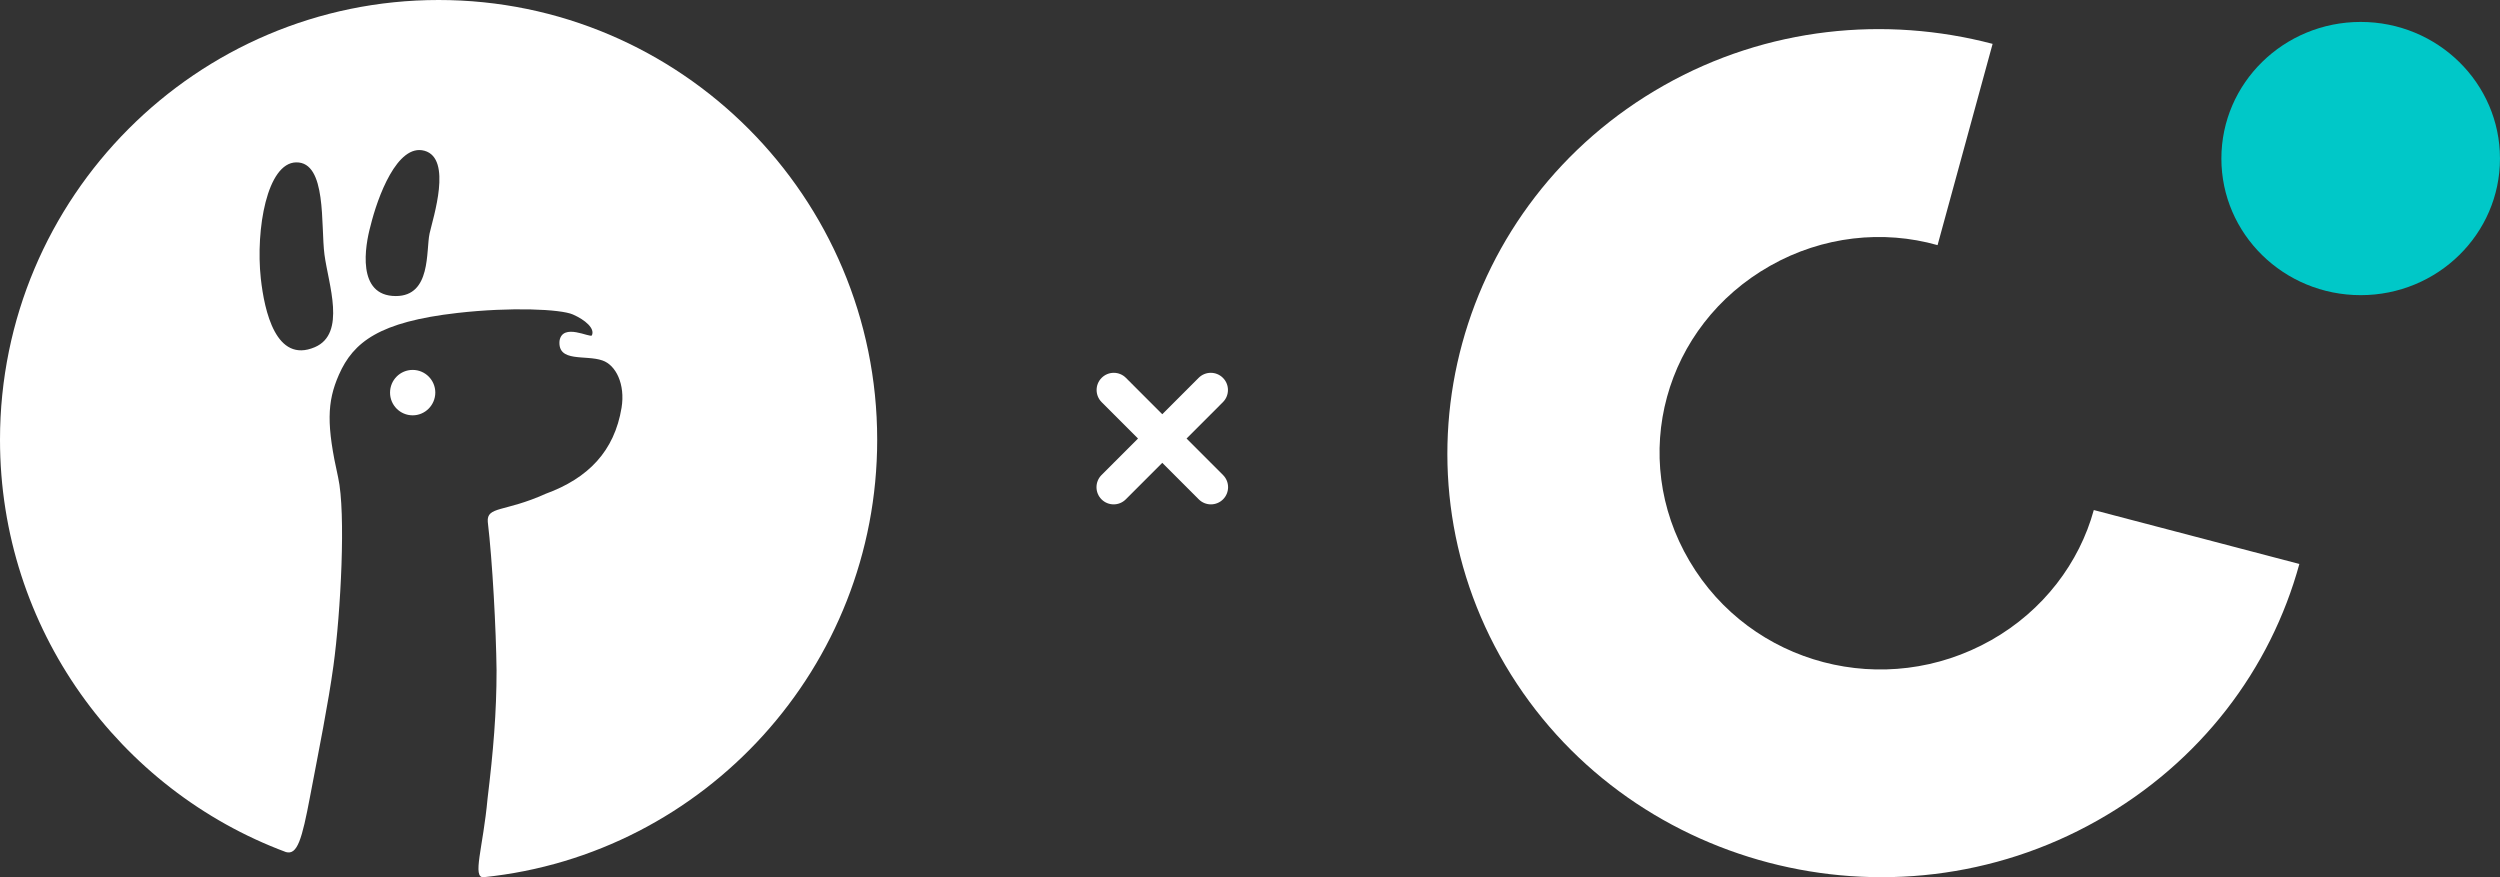
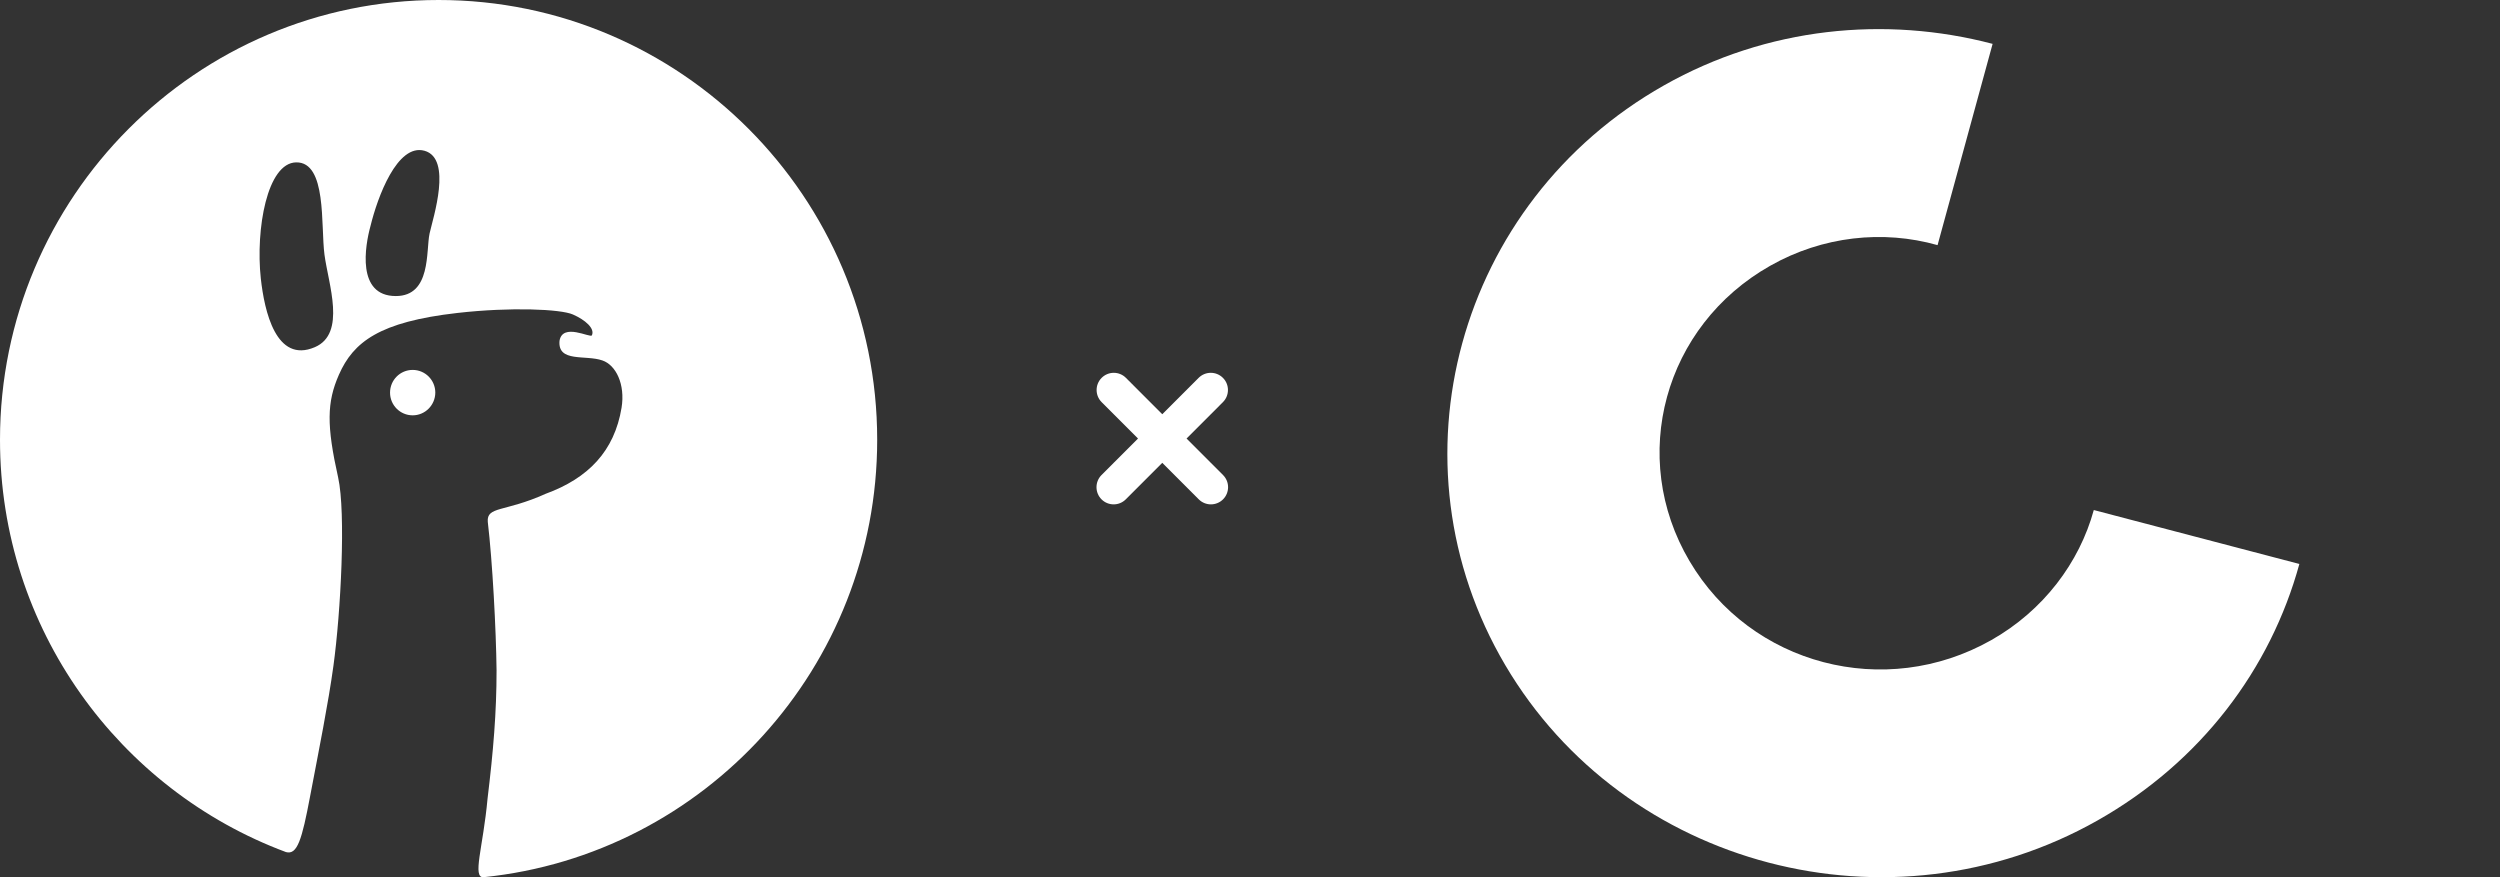
<svg xmlns="http://www.w3.org/2000/svg" width="114" height="40" viewBox="0 0 114 40" fill="none">
  <rect x="0" y="0" width="114" height="40" fill="#333333" stroke="none" />
  <path d="M18.818 18.939C18.246 18.939 17.786 18.475 17.786 17.904C17.786 17.332 18.246 16.868 18.818 16.868C19.389 16.868 19.85 17.332 19.85 17.904C19.846 18.475 19.386 18.939 18.818 18.939ZM40 20.054C40 30.421 32.129 38.968 22.057 40C21.518 40.043 22.029 38.65 22.232 36.421C22.496 34.243 22.643 32.489 22.643 30.571C22.621 28.696 22.457 25.607 22.243 23.796C22.186 23.075 23.011 23.361 24.879 22.518C26.829 21.807 28.018 20.568 28.343 18.593C28.518 17.518 28.082 16.643 27.468 16.436C26.707 16.168 25.425 16.543 25.514 15.543C25.65 14.704 26.918 15.421 26.989 15.293C27.139 14.979 26.686 14.586 26.121 14.339C25.561 14.096 23.307 13.993 20.857 14.271C17.304 14.675 16.114 15.589 15.454 17.089C14.904 18.339 14.886 19.393 15.421 21.782C15.775 23.382 15.543 27.9 15.204 30.364C14.968 32.086 14.554 34.132 14.143 36.3C13.768 38.293 13.557 39 13.039 38.854C5.432 36.021 0 28.668 0 20.054C0 8.989 8.964 0 20 0C31.036 0 40 8.989 40 20.054ZM14.796 11.611C14.621 10.286 14.914 7.382 13.504 7.404C12.182 7.429 11.65 10.443 11.893 12.7C12.057 14.193 12.589 16.586 14.354 15.832C15.804 15.214 14.971 12.946 14.796 11.611ZM19.357 6.875C18.114 6.529 17.214 8.996 16.896 10.3C16.646 11.204 16.246 13.5 18.05 13.5C19.675 13.5 19.418 11.432 19.589 10.646C19.75 9.921 20.636 7.232 19.357 6.875Z" fill="white" />
  <path fill-rule="evenodd" clip-rule="evenodd" d="M95.477 23.258C94.821 25.651 93.184 27.842 90.797 29.192C85.952 31.932 79.837 30.328 77.041 25.583C74.242 20.842 75.88 14.856 80.725 12.117C83.115 10.765 85.869 10.474 88.353 11.178L90.863 2C85.974 0.716 80.591 1.229 75.875 3.895C66.444 9.227 63.195 21.098 68.641 30.332C74.087 39.565 86.211 42.746 95.643 37.415C100.359 34.749 103.54 30.505 104.851 25.717L95.477 23.258Z" fill="white" />
-   <path fill-rule="evenodd" clip-rule="evenodd" d="M107.647 13.459C111.155 13.459 113.999 10.67 113.999 7.23C113.999 3.79 111.155 1 107.647 1C104.139 1 101.295 3.79 101.295 7.23C101.295 10.67 104.139 13.459 107.647 13.459Z" fill="#00C8C8" />
  <path fill-rule="evenodd" clip-rule="evenodd" d="M50.235 17.23C49.929 17.535 49.929 18.032 50.235 18.338L51.893 19.997L50.229 21.662C49.924 21.968 49.924 22.464 50.229 22.77C50.535 23.076 51.031 23.076 51.336 22.77L53 21.105L54.664 22.77C54.969 23.076 55.465 23.076 55.771 22.77C56.077 22.464 56.077 21.968 55.771 21.662L54.107 19.997L55.765 18.338C56.071 18.032 56.071 17.535 55.765 17.23C55.459 16.924 54.964 16.924 54.658 17.23L53 18.889L51.342 17.23C51.037 16.924 50.541 16.924 50.235 17.23Z" fill="white" />
</svg>